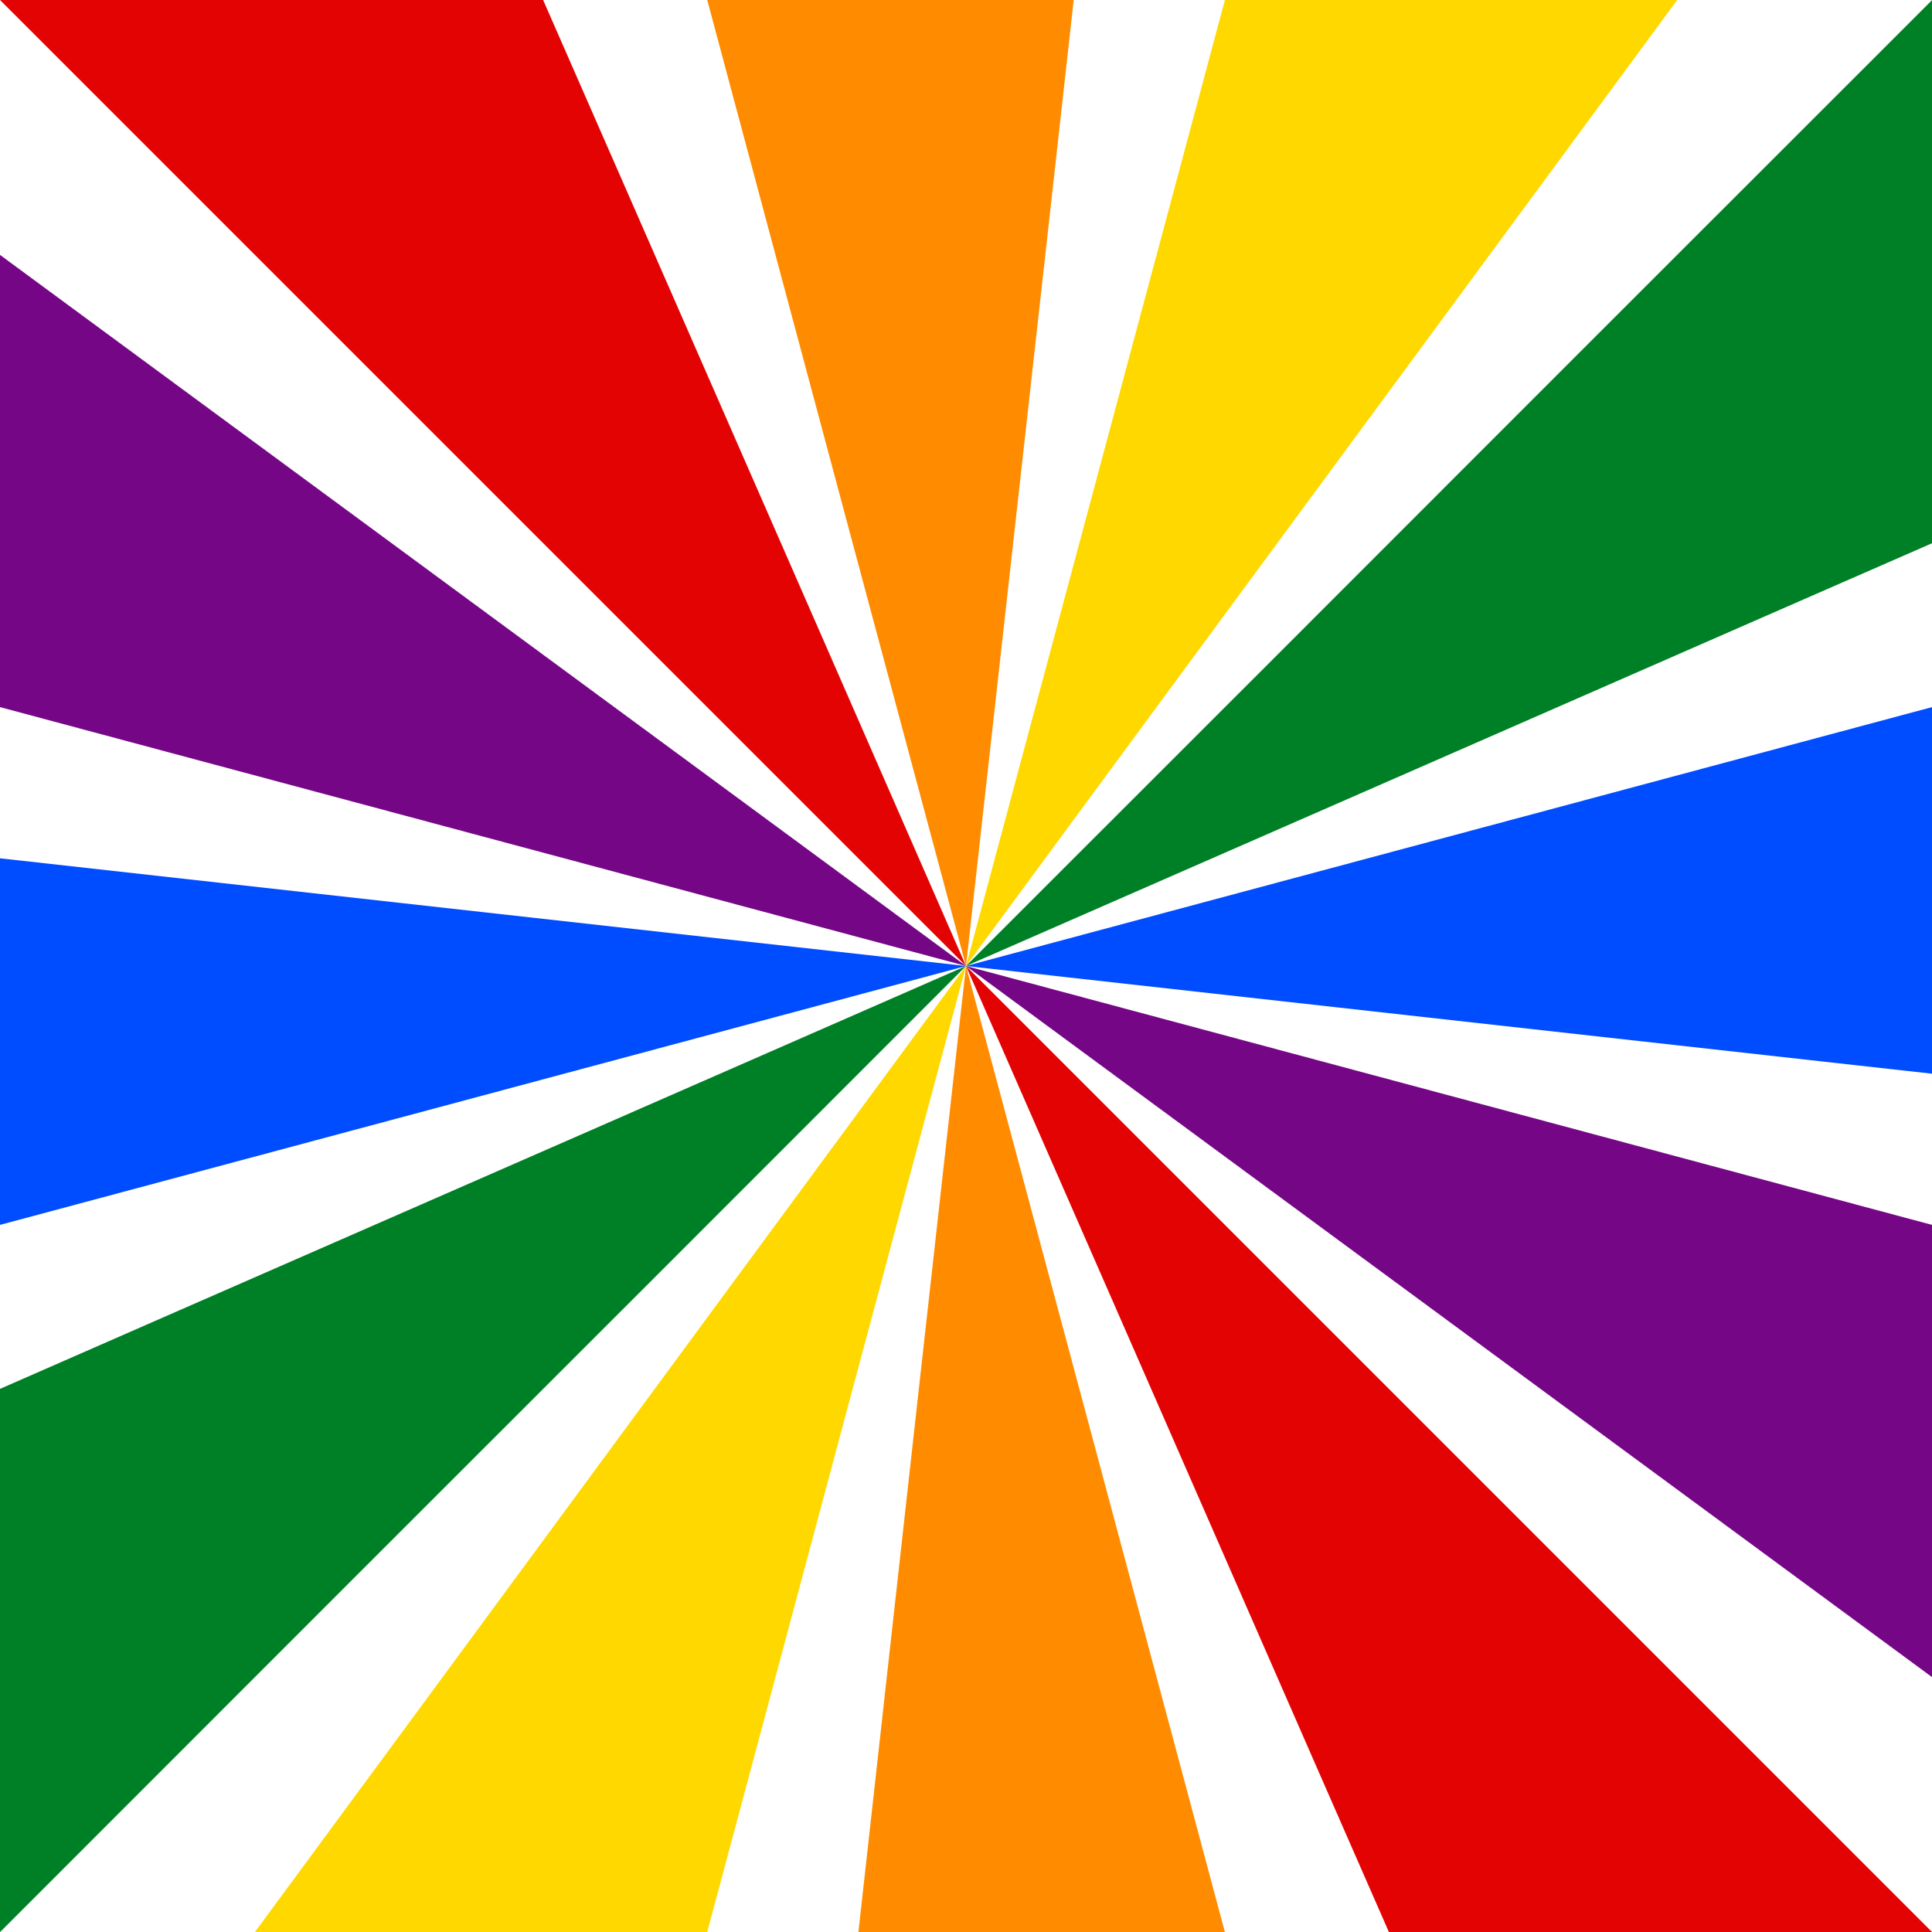
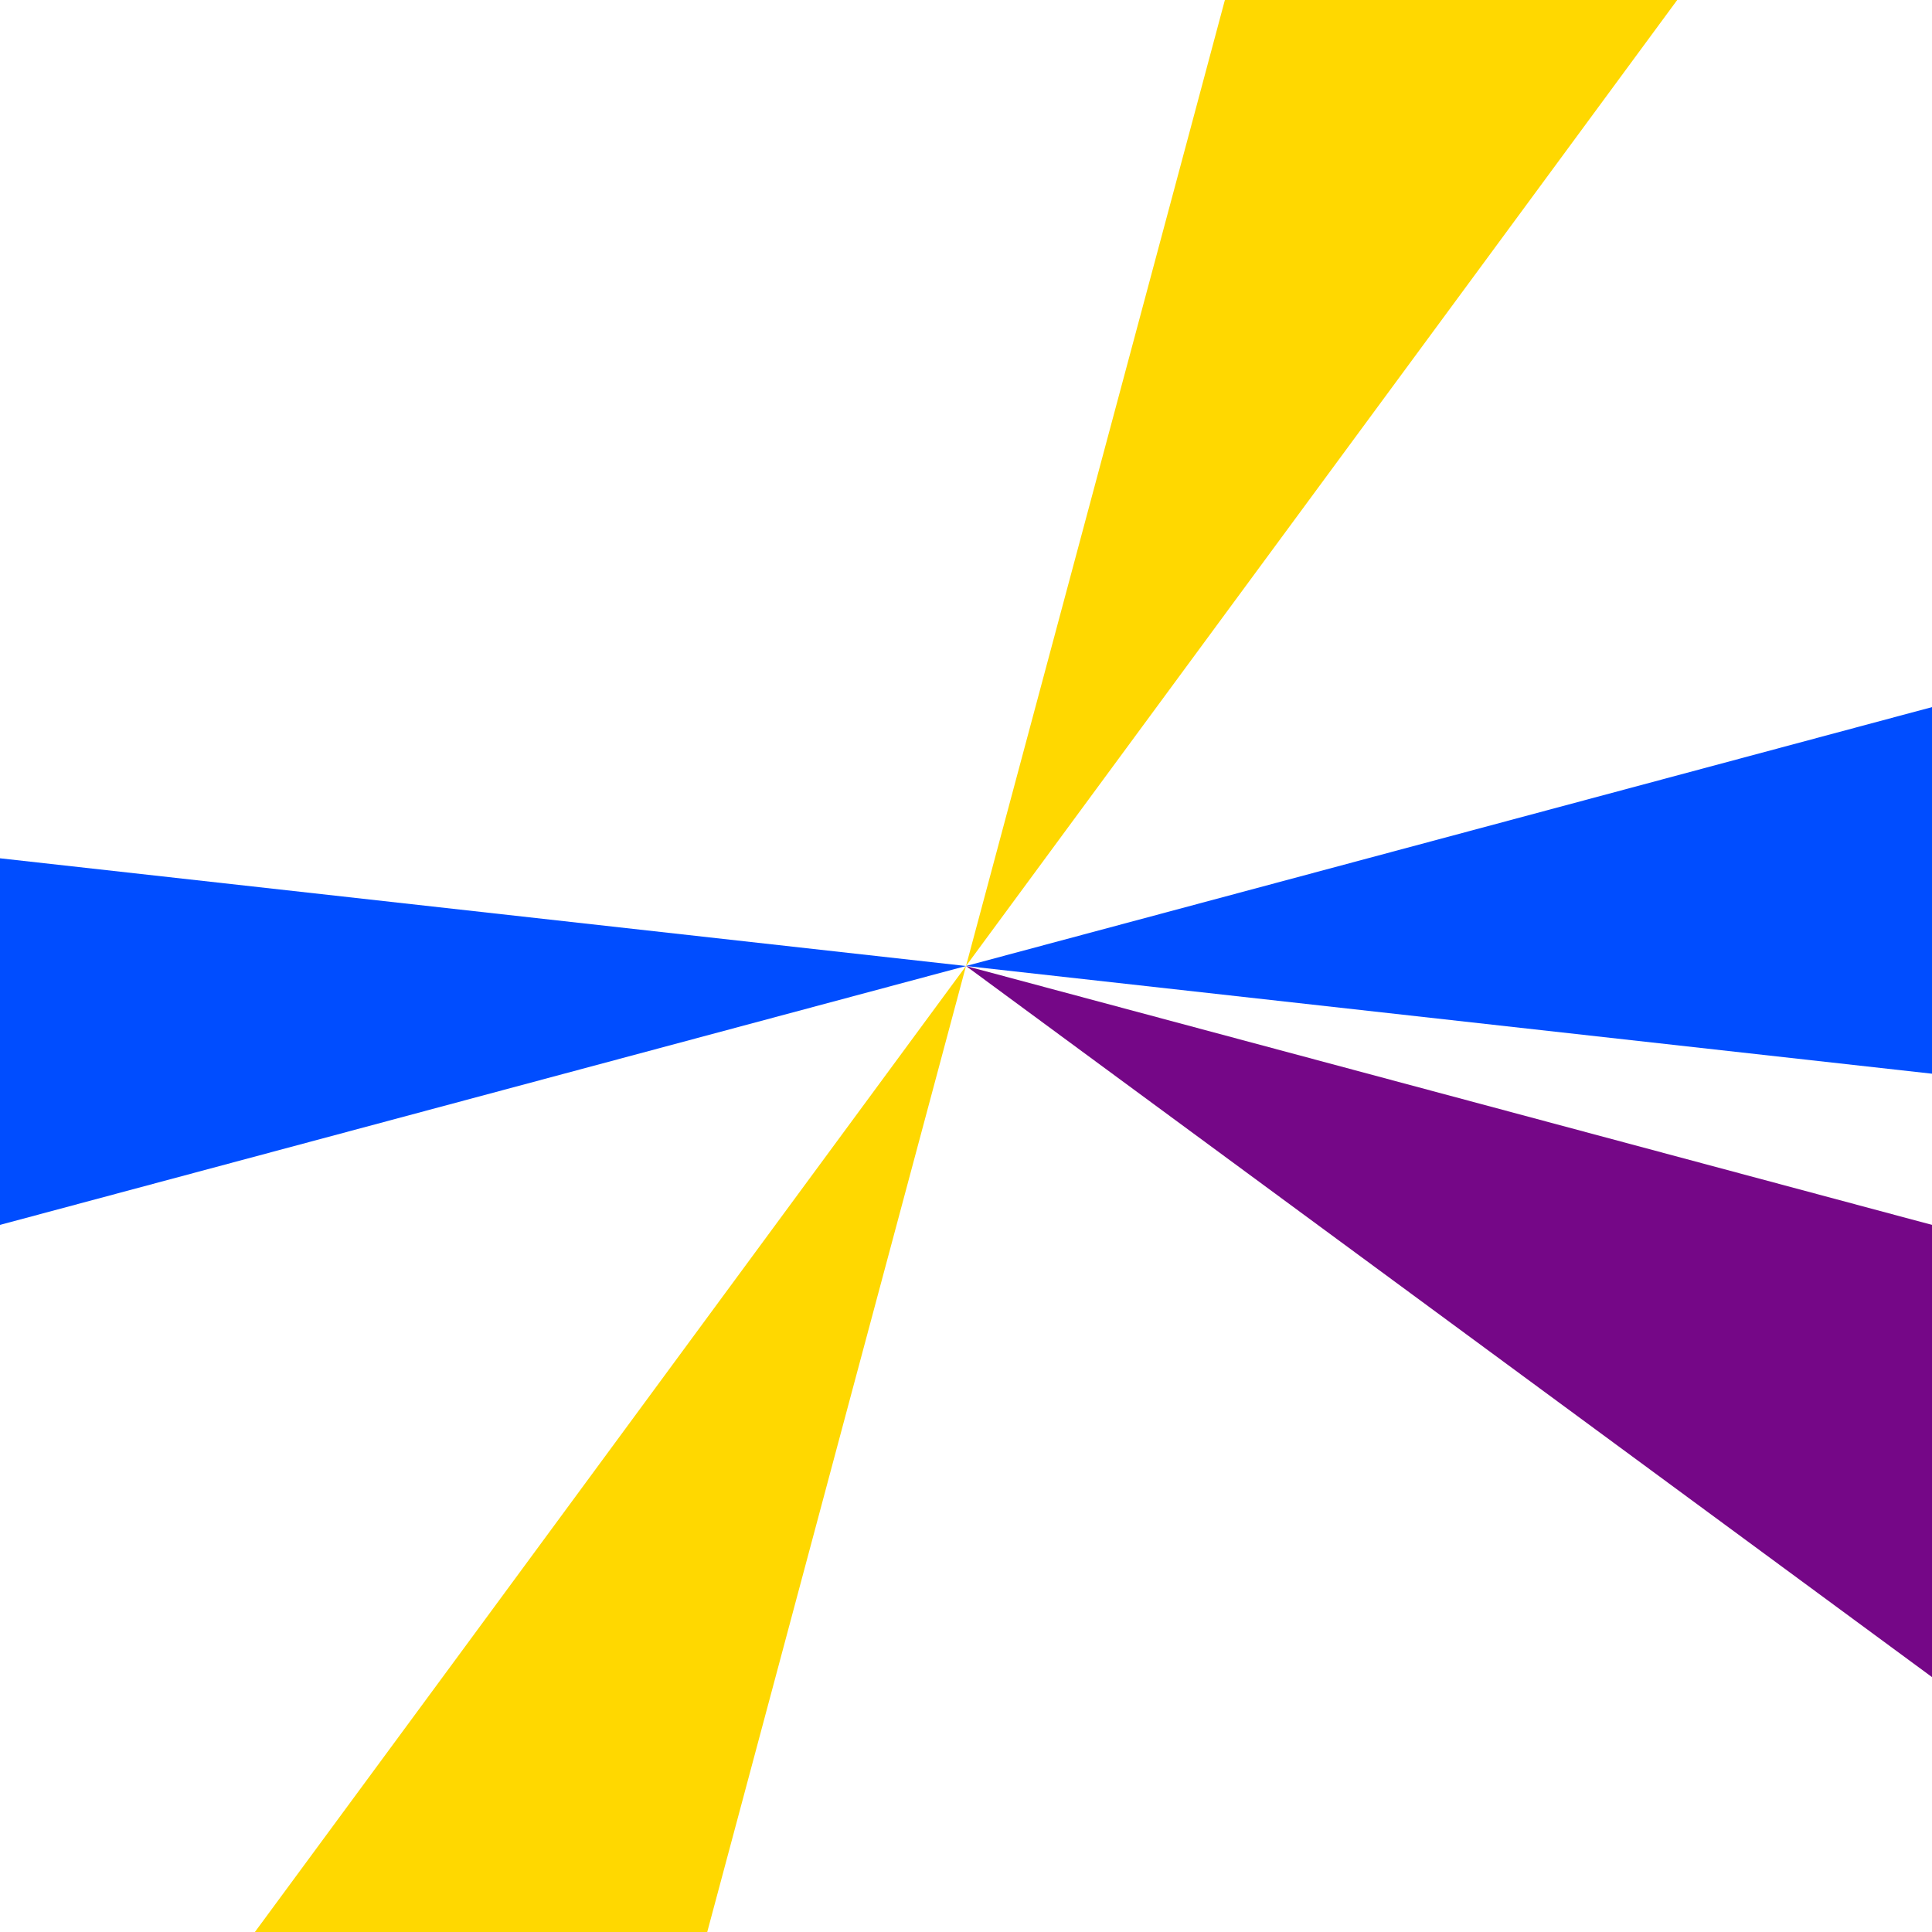
<svg xmlns="http://www.w3.org/2000/svg" height="100%" stroke-miterlimit="10" style="fill-rule:nonzero;clip-rule:evenodd;stroke-linecap:round;stroke-linejoin:round;" version="1.1" viewBox="0 0 500 500" width="100%" xml:space="preserve">
  <defs />
  <g id="lines">
    <path d="M317 0L308.25 32.688L279.125 141.344L250 250L316.688 159.406L383.406 68.812L434.062 0L317 0ZM250 250L183.312 340.594L116.625 431.219L65.969 500L183.031 500L191.781 467.344L220.875 358.656L250 250Z" fill="#ffd800" fill-rule="nonzero" opacity="1" stroke="none" />
    <path d="M500 183L250 250L500 277.875L500 183ZM250 250L0 222.125L0 317L250 250Z" fill="#004dff" fill-rule="nonzero" opacity="1" stroke="none" />
-     <path d="M0 65.969L0 183L250 250L0 65.969ZM250 250L500 434.031L500 317L250 250Z" fill="#750787" fill-rule="nonzero" opacity="1" stroke="none" />
-     <path d="M0 0L11.375 11.375L90.906 90.906L170.469 170.469L250 250L204.906 146.938L159.781 43.875L140.562 0L0 0ZM250 250L295.125 353.062L340.219 456.125L359.438 500L500 500L488.656 488.656L409.094 409.094L329.562 329.562L250 250Z" fill="#e40303" fill-rule="nonzero" opacity="1" stroke="none" />
-     <path d="M183.031 0L191.781 32.688L220.875 141.344L250 250L262.469 138.188L274.938 26.406L277.875 0L183.031 0ZM250 250L237.531 361.812L225.094 473.625L222.156 500L317 500L308.25 467.344L279.125 358.656L250 250Z" fill="#ff8c00" fill-rule="nonzero" opacity="1" stroke="none" />
-     <path d="M500 0.031L488.656 11.375L409.094 90.906L329.562 170.469L250 250L353.062 204.906L456.125 159.781L500 140.594L500 0.031ZM250 250L146.938 295.125L43.875 340.219L0 359.438L0 500L0.031 500L11.375 488.656L90.906 409.094L170.469 329.562L250 250Z" fill="#008026" fill-rule="nonzero" opacity="1" stroke="none" />
+     <path d="M0 65.969L0 183L0 65.969ZM250 250L500 434.031L500 317L250 250Z" fill="#750787" fill-rule="nonzero" opacity="1" stroke="none" />
  </g>
</svg>